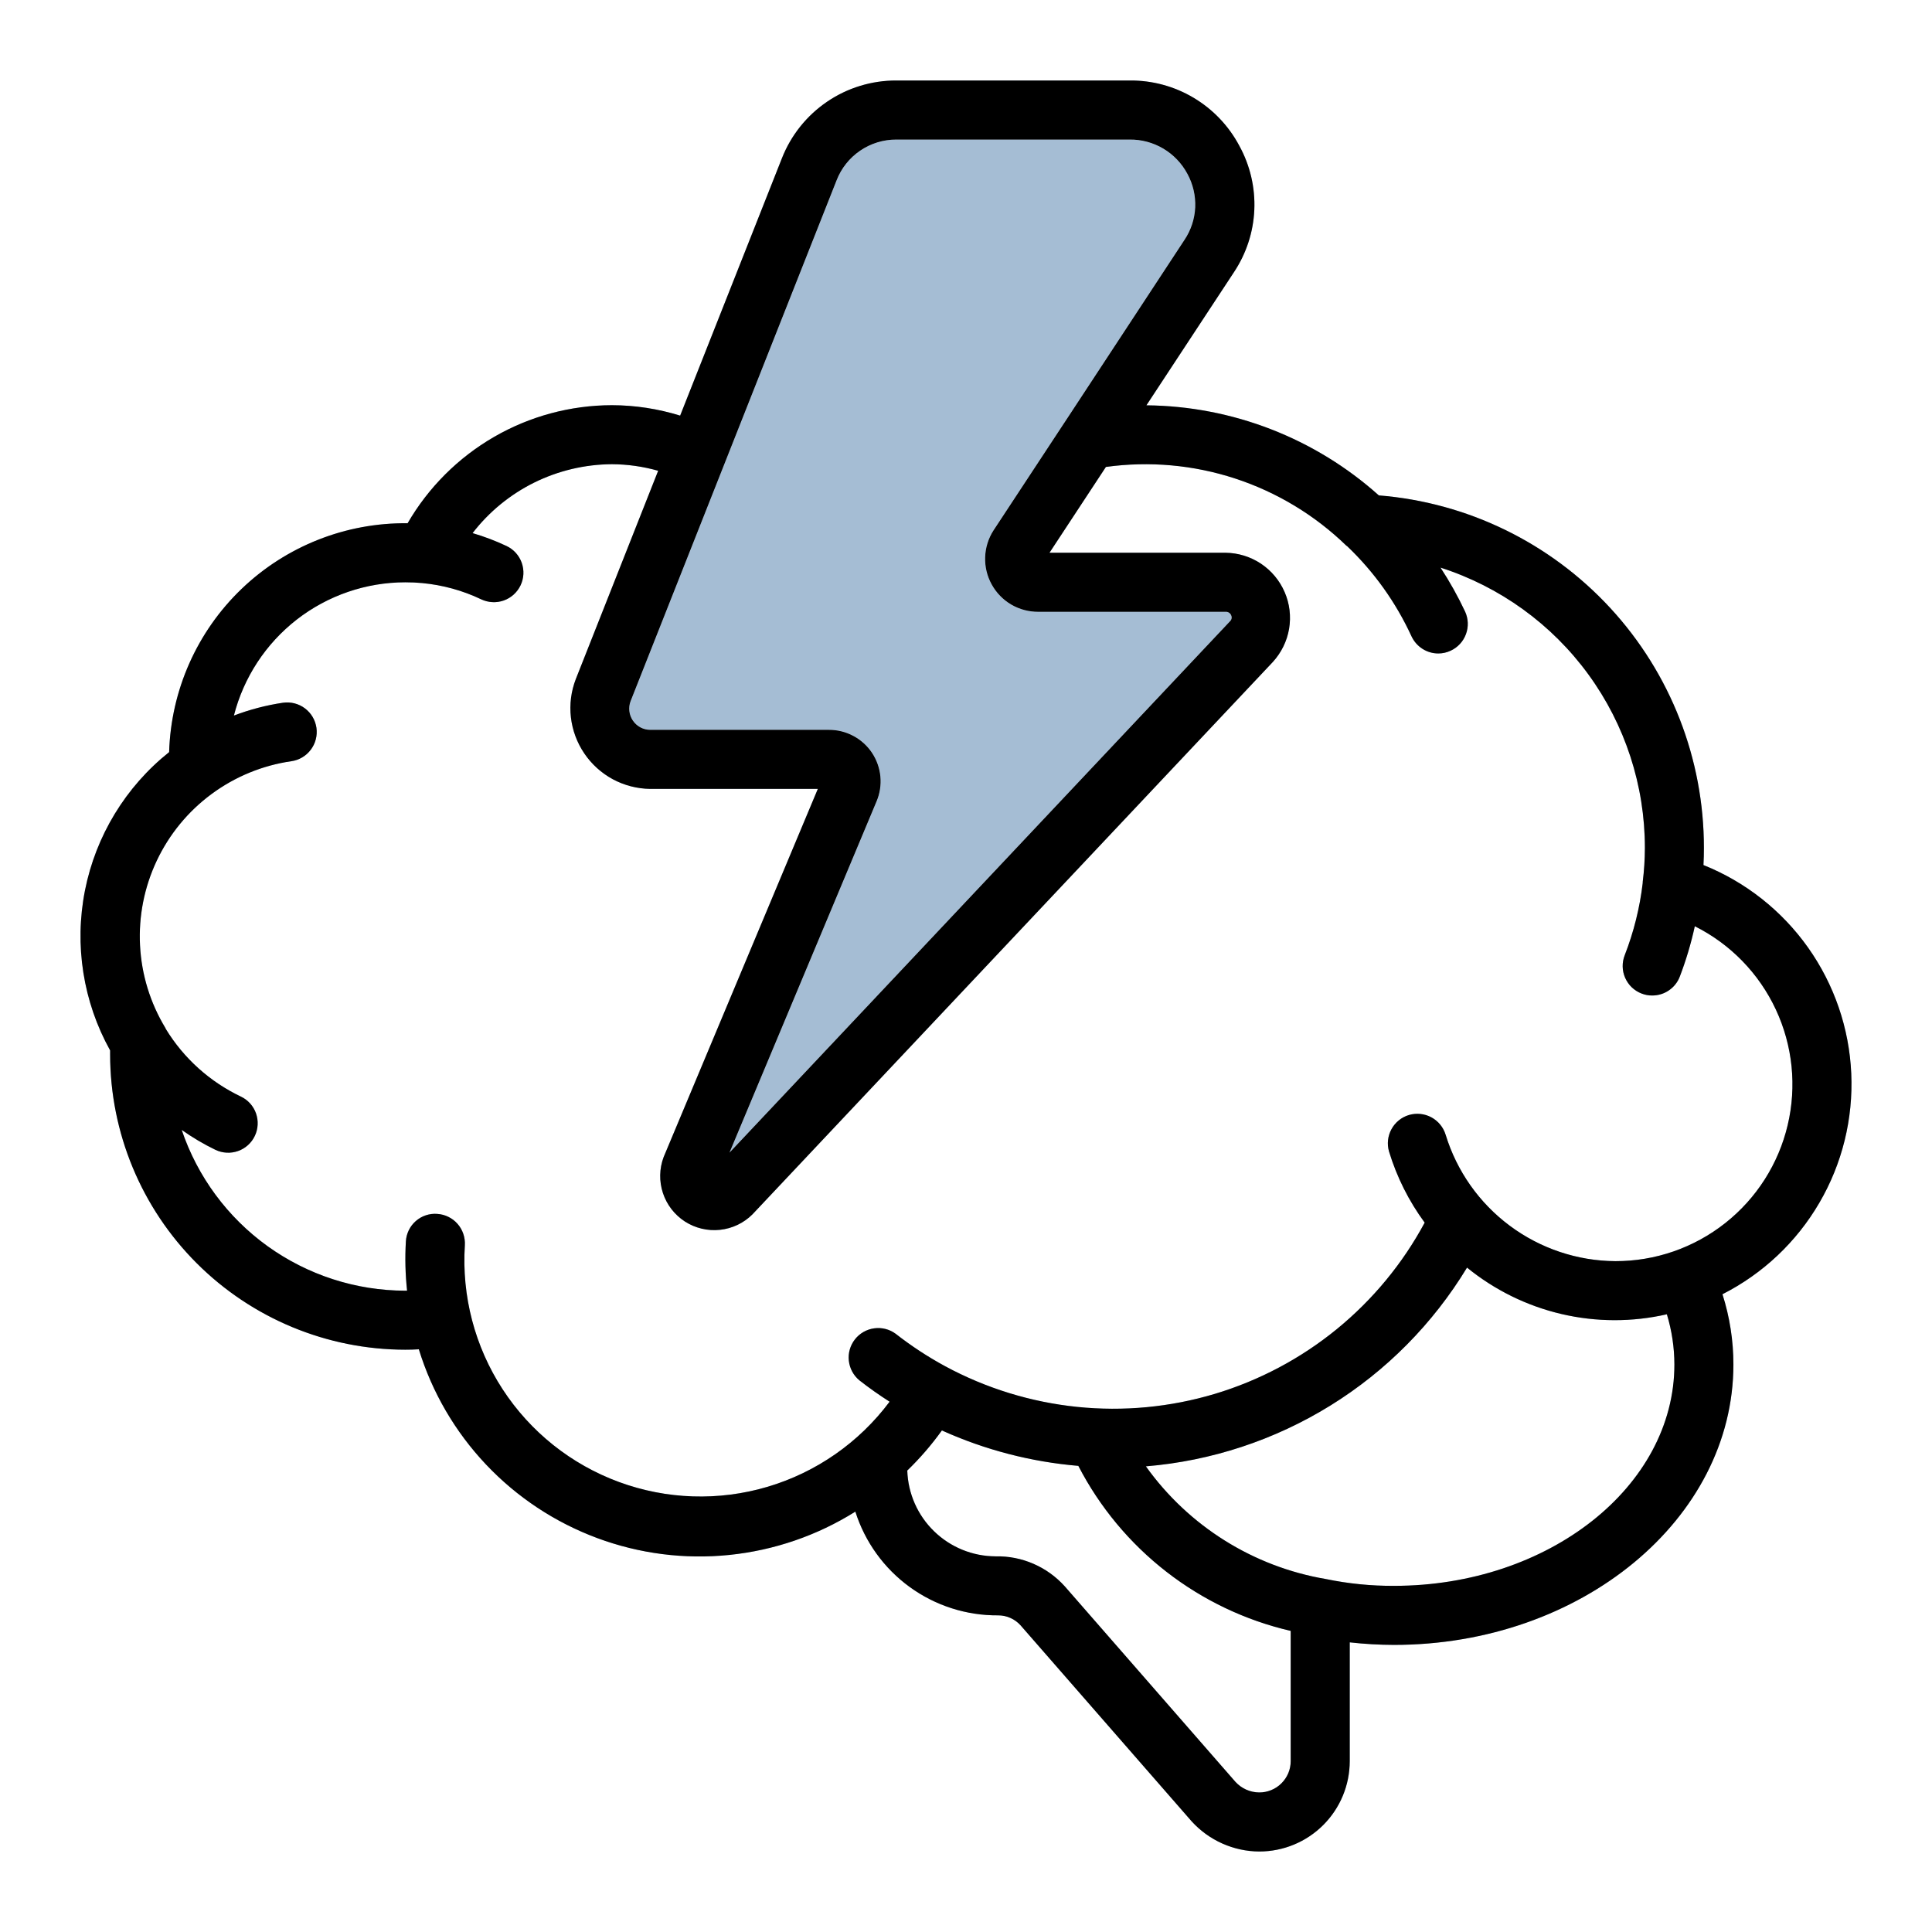
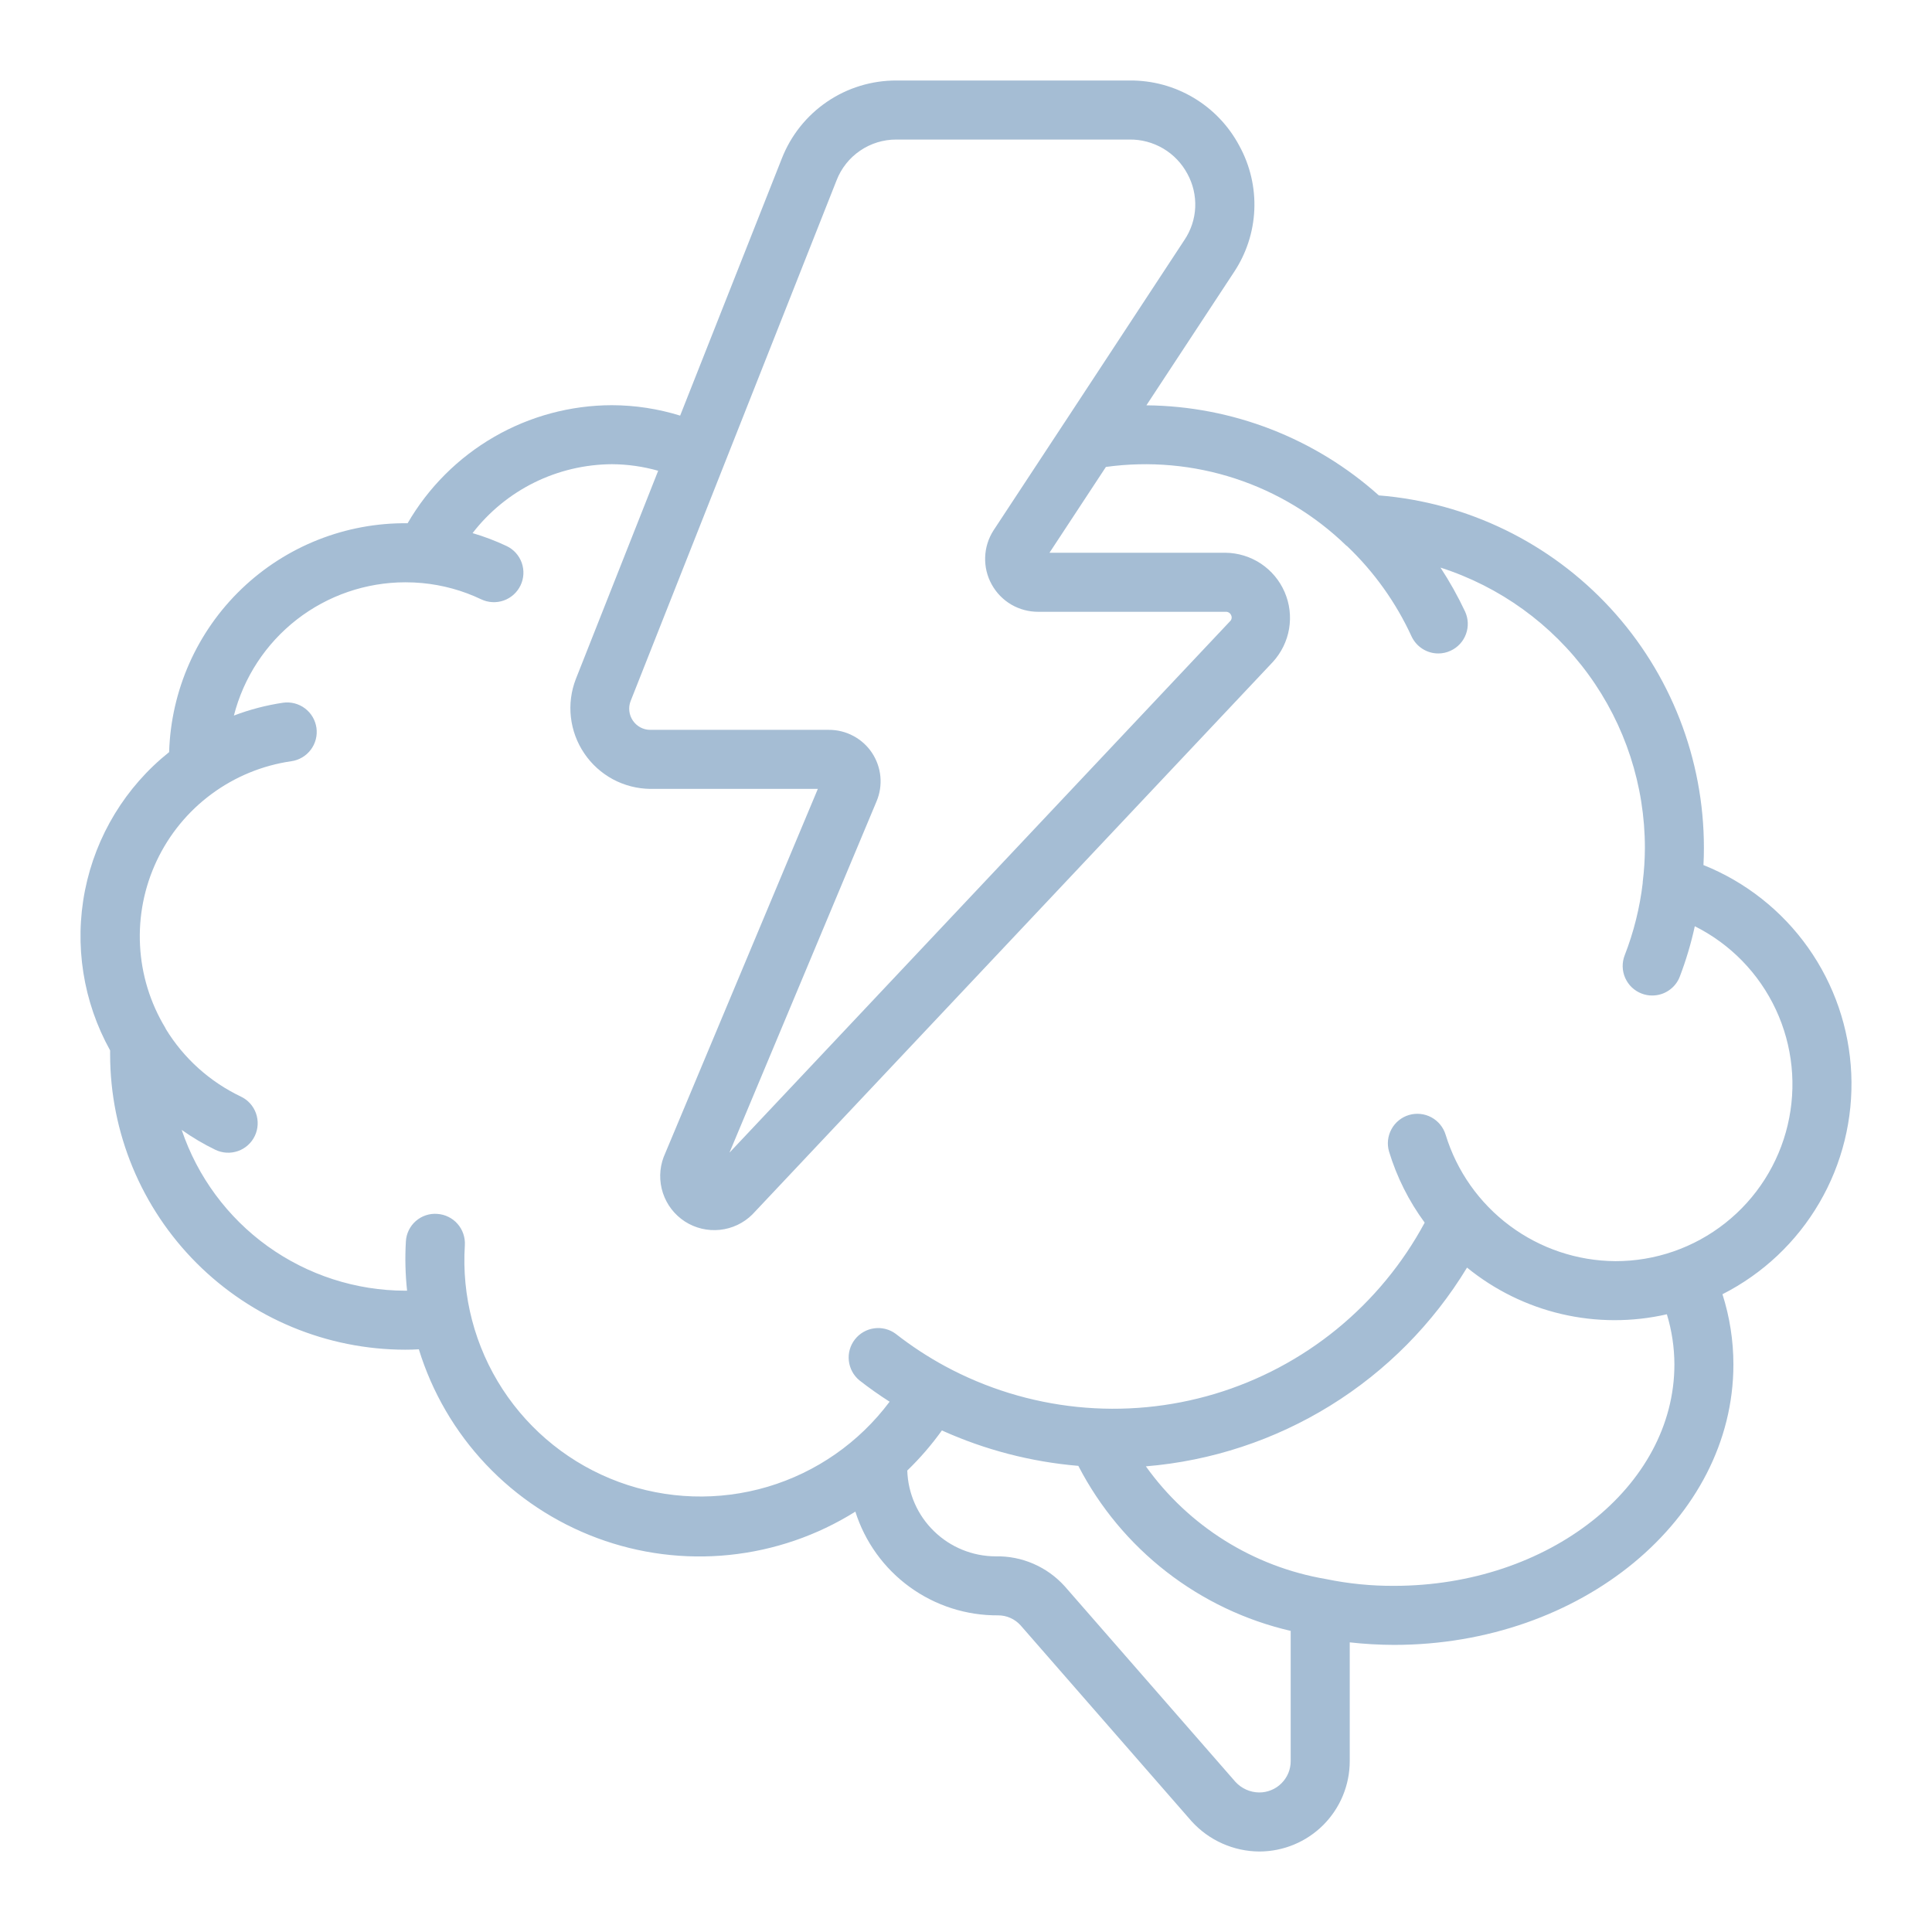
<svg xmlns="http://www.w3.org/2000/svg" width="48" height="48" viewBox="0 0 48 48" fill="none">
  <path d="M42.322 21.492C42.33 21.345 42.333 21.206 42.333 21.067C42.335 18.858 41.505 16.731 40.008 15.107C38.511 13.484 36.458 12.484 34.257 12.308C32.668 10.885 30.615 10.09 28.482 10.07L30.654 6.767C30.962 6.306 31.139 5.769 31.163 5.214C31.187 4.66 31.058 4.109 30.791 3.623C30.529 3.129 30.136 2.716 29.656 2.43C29.175 2.143 28.625 1.995 28.066 2H22.273C21.658 1.998 21.057 2.181 20.549 2.527C20.041 2.872 19.649 3.364 19.425 3.936L16.898 10.326C16.349 10.156 15.777 10.068 15.202 10.067C14.173 10.069 13.163 10.341 12.273 10.856C11.383 11.371 10.643 12.11 10.127 13C8.592 12.982 7.11 13.568 6.002 14.631C4.894 15.694 4.248 17.15 4.202 18.686C3.121 19.548 2.38 20.766 2.111 22.123C1.843 23.48 2.064 24.888 2.736 26.097C2.736 26.131 2.736 26.166 2.736 26.2C2.738 28.144 3.511 30.008 4.886 31.383C6.261 32.758 8.125 33.531 10.069 33.533C10.183 33.533 10.297 33.53 10.406 33.523C10.735 34.592 11.306 35.571 12.074 36.384C12.842 37.197 13.787 37.822 14.835 38.212C15.883 38.602 17.007 38.746 18.119 38.632C19.232 38.518 20.304 38.15 21.251 37.556C21.49 38.309 21.963 38.965 22.602 39.429C23.241 39.893 24.011 40.139 24.8 40.133C24.905 40.133 25.009 40.155 25.104 40.198C25.2 40.24 25.285 40.303 25.355 40.38L29.603 45.247C29.817 45.483 30.077 45.672 30.367 45.801C30.658 45.931 30.972 45.999 31.29 46C31.885 45.999 32.455 45.763 32.876 45.342C33.297 44.921 33.533 44.351 33.534 43.756V40.804C33.899 40.845 34.266 40.866 34.634 40.867C39.283 40.867 43.066 37.741 43.066 33.9C43.066 33.308 42.974 32.72 42.794 32.155C43.798 31.645 44.634 30.857 45.201 29.884C45.769 28.912 46.044 27.796 45.994 26.671C45.944 25.546 45.571 24.46 44.92 23.541C44.269 22.623 43.367 21.911 42.322 21.492ZM20.785 4.479C20.901 4.18 21.105 3.923 21.37 3.743C21.635 3.562 21.948 3.466 22.269 3.467H28.062C28.357 3.463 28.647 3.541 28.901 3.691C29.155 3.841 29.362 4.059 29.501 4.319C29.64 4.573 29.707 4.861 29.695 5.151C29.682 5.44 29.589 5.721 29.427 5.962L26.455 10.486L26.442 10.505L24.682 13.18C24.555 13.379 24.483 13.608 24.476 13.845C24.468 14.081 24.524 14.314 24.639 14.521C24.753 14.728 24.92 14.9 25.124 15.02C25.328 15.139 25.56 15.201 25.796 15.2H30.45C30.479 15.198 30.508 15.205 30.533 15.221C30.558 15.236 30.577 15.259 30.588 15.287C30.6 15.312 30.603 15.34 30.598 15.367C30.592 15.395 30.578 15.419 30.557 15.438L18.123 28.638L21.777 19.911C21.86 19.716 21.892 19.504 21.873 19.293C21.853 19.082 21.781 18.88 21.664 18.703C21.547 18.527 21.387 18.383 21.201 18.284C21.014 18.184 20.805 18.132 20.593 18.133H16.155C16.07 18.133 15.986 18.112 15.911 18.072C15.836 18.032 15.772 17.974 15.724 17.904C15.676 17.834 15.646 17.753 15.636 17.669C15.626 17.584 15.636 17.499 15.667 17.419L20.785 4.479ZM31.283 44.533C31.172 44.532 31.063 44.508 30.962 44.463C30.861 44.418 30.771 44.353 30.696 44.272L26.455 39.413C26.238 39.172 25.973 38.981 25.676 38.852C25.379 38.723 25.058 38.66 24.734 38.667C24.164 38.665 23.616 38.442 23.207 38.044C22.797 37.647 22.559 37.105 22.541 36.535C22.857 36.23 23.145 35.896 23.401 35.539C24.473 36.023 25.619 36.32 26.791 36.419C27.321 37.444 28.067 38.341 28.978 39.049C29.889 39.757 30.943 40.259 32.067 40.519V43.756C32.067 43.859 32.046 43.96 32.007 44.055C31.967 44.149 31.909 44.235 31.836 44.307C31.763 44.38 31.677 44.437 31.582 44.475C31.487 44.514 31.385 44.534 31.283 44.533ZM41.6 33.9C41.6 36.933 38.475 39.4 34.634 39.4C34.066 39.403 33.498 39.346 32.942 39.231C31.14 38.925 29.532 37.918 28.469 36.431C30.094 36.297 31.665 35.779 33.052 34.921C34.439 34.063 35.602 32.888 36.448 31.493C37.133 32.051 37.936 32.446 38.796 32.647C39.657 32.848 40.552 32.85 41.413 32.653C41.536 33.058 41.599 33.478 41.6 33.9ZM40.133 31.333C39.188 31.327 38.268 31.018 37.51 30.453C36.751 29.888 36.193 29.096 35.916 28.191C35.859 28.006 35.732 27.851 35.561 27.759C35.391 27.668 35.191 27.647 35.005 27.702C34.82 27.757 34.663 27.884 34.571 28.054C34.478 28.223 34.456 28.423 34.51 28.609C34.703 29.244 35.002 29.841 35.396 30.376C34.849 31.393 34.106 32.292 33.211 33.023C32.316 33.753 31.286 34.299 30.18 34.631C29.073 34.962 27.912 35.072 26.763 34.954C25.614 34.836 24.5 34.493 23.483 33.944C23.051 33.71 22.64 33.44 22.252 33.137C22.099 33.024 21.907 32.976 21.718 33.002C21.529 33.028 21.357 33.127 21.24 33.277C21.122 33.428 21.068 33.618 21.089 33.807C21.11 33.997 21.203 34.171 21.35 34.293C21.591 34.482 21.844 34.66 22.102 34.825C21.345 35.838 20.282 36.579 19.07 36.939C17.858 37.298 16.562 37.256 15.376 36.819C14.189 36.382 13.176 35.574 12.486 34.514C11.797 33.455 11.468 32.2 11.549 30.939C11.555 30.843 11.542 30.746 11.511 30.655C11.48 30.564 11.432 30.479 11.368 30.407C11.305 30.334 11.227 30.275 11.141 30.233C11.055 30.19 10.96 30.165 10.864 30.159C10.768 30.151 10.671 30.163 10.579 30.194C10.488 30.224 10.403 30.273 10.33 30.337C10.258 30.4 10.198 30.478 10.156 30.565C10.114 30.652 10.089 30.746 10.084 30.843C10.06 31.251 10.07 31.66 10.114 32.067C10.099 32.067 10.084 32.067 10.069 32.067C8.841 32.065 7.646 31.678 6.649 30.962C5.653 30.245 4.906 29.234 4.514 28.072C4.78 28.26 5.06 28.426 5.354 28.568C5.441 28.609 5.535 28.633 5.631 28.638C5.727 28.643 5.823 28.629 5.914 28.597C6.005 28.565 6.089 28.515 6.16 28.451C6.232 28.386 6.29 28.308 6.331 28.221C6.373 28.134 6.396 28.04 6.401 27.944C6.406 27.848 6.392 27.751 6.36 27.66C6.328 27.57 6.278 27.486 6.214 27.415C6.149 27.343 6.071 27.285 5.984 27.244C5.214 26.877 4.566 26.295 4.121 25.567C4.116 25.558 4.114 25.548 4.109 25.54C3.733 24.919 3.516 24.215 3.479 23.49C3.441 22.765 3.584 22.042 3.894 21.385C4.204 20.729 4.671 20.159 5.255 19.728C5.839 19.296 6.52 19.016 7.239 18.912C7.334 18.899 7.426 18.866 7.509 18.817C7.592 18.768 7.664 18.703 7.722 18.626C7.78 18.549 7.822 18.462 7.846 18.368C7.87 18.275 7.875 18.178 7.862 18.082C7.848 17.987 7.816 17.895 7.767 17.812C7.718 17.729 7.653 17.657 7.576 17.599C7.499 17.541 7.411 17.499 7.318 17.475C7.225 17.451 7.128 17.446 7.032 17.459C6.615 17.521 6.205 17.628 5.811 17.778C6.053 16.832 6.602 15.993 7.373 15.393C8.144 14.794 9.092 14.468 10.069 14.467C10.215 14.467 10.351 14.473 10.489 14.486C10.998 14.534 11.494 14.67 11.955 14.89C12.131 14.973 12.333 14.984 12.516 14.919C12.699 14.854 12.849 14.719 12.933 14.543C13.017 14.367 13.027 14.166 12.962 13.982C12.897 13.799 12.762 13.649 12.586 13.566C12.313 13.437 12.03 13.33 11.741 13.245C12.149 12.715 12.674 12.286 13.273 11.989C13.873 11.693 14.533 11.537 15.202 11.533C15.591 11.535 15.978 11.59 16.352 11.696L14.306 16.871C14.189 17.173 14.147 17.499 14.184 17.821C14.221 18.143 14.335 18.451 14.517 18.719C14.698 18.987 14.942 19.207 15.227 19.361C15.513 19.514 15.831 19.596 16.155 19.6H20.319L16.488 28.747C16.38 29.034 16.374 29.349 16.47 29.64C16.566 29.932 16.759 30.181 17.016 30.348C17.274 30.514 17.581 30.587 17.886 30.555C18.191 30.523 18.476 30.388 18.693 30.172L31.623 16.447C31.834 16.216 31.975 15.93 32.027 15.622C32.079 15.313 32.041 14.996 31.916 14.709C31.792 14.422 31.588 14.178 31.328 14.004C31.067 13.831 30.762 13.737 30.45 13.733H26.074L27.476 11.601C28.555 11.452 29.653 11.55 30.688 11.889C31.723 12.228 32.667 12.798 33.449 13.556C33.455 13.561 33.462 13.565 33.469 13.569C34.139 14.208 34.681 14.967 35.068 15.808C35.127 15.935 35.221 16.043 35.339 16.119C35.457 16.195 35.594 16.235 35.734 16.235C35.84 16.235 35.944 16.212 36.04 16.167C36.217 16.086 36.354 15.938 36.421 15.755C36.489 15.573 36.481 15.372 36.4 15.195C36.222 14.817 36.018 14.451 35.789 14.102C37.264 14.575 38.551 15.505 39.463 16.756C40.376 18.008 40.867 19.517 40.867 21.067C40.866 21.349 40.848 21.631 40.813 21.911C40.813 21.92 40.813 21.928 40.813 21.936C40.741 22.552 40.59 23.156 40.365 23.734C40.33 23.824 40.313 23.919 40.315 24.016C40.317 24.112 40.338 24.207 40.377 24.295C40.416 24.383 40.471 24.463 40.541 24.53C40.611 24.596 40.693 24.649 40.782 24.683C40.868 24.717 40.958 24.734 41.05 24.733C41.198 24.733 41.342 24.689 41.464 24.605C41.586 24.522 41.68 24.404 41.733 24.266C41.889 23.858 42.014 23.439 42.107 23.012C42.992 23.455 43.701 24.184 44.12 25.081C44.539 25.978 44.643 26.99 44.414 27.954C44.186 28.917 43.639 29.775 42.862 30.388C42.085 31.002 41.123 31.335 40.133 31.333Z" fill="#A5BDD4" />
-   <path d="M20.785 4.479C20.901 4.18 21.105 3.923 21.37 3.743C21.635 3.562 21.948 3.466 22.269 3.467H28.062C28.357 3.463 28.647 3.541 28.901 3.691C29.155 3.841 29.362 4.059 29.501 4.319C29.64 4.573 29.707 4.861 29.695 5.151C29.682 5.44 29.589 5.721 29.427 5.962L26.455 10.486L26.442 10.505L24.682 13.18C24.555 13.379 24.483 13.608 24.476 13.845C24.468 14.081 24.524 14.314 24.639 14.521C24.753 14.728 24.92 14.9 25.124 15.02C25.328 15.139 25.56 15.201 25.796 15.2H30.45C30.479 15.198 30.508 15.205 30.533 15.221C30.558 15.236 30.577 15.259 30.588 15.287C30.6 15.312 30.603 15.34 30.598 15.367C30.592 15.395 30.578 15.419 30.557 15.438L18.123 28.638L21.777 19.911C21.86 19.716 21.892 19.504 21.873 19.293C21.853 19.082 21.781 18.88 21.664 18.703C21.547 18.527 21.387 18.383 21.201 18.284C21.014 18.184 20.805 18.132 20.593 18.133H16.155C16.07 18.133 15.986 18.112 15.911 18.072C15.836 18.032 15.772 17.974 15.724 17.904C15.676 17.834 15.646 17.753 15.636 17.669C15.626 17.584 15.636 17.499 15.667 17.419L20.785 4.479Z" fill="#A5BDD4" />
-   <path d="M42.322 21.492C42.33 21.345 42.333 21.206 42.333 21.067C42.335 18.858 41.505 16.731 40.008 15.107C38.511 13.484 36.458 12.484 34.257 12.308C32.668 10.885 30.615 10.09 28.482 10.07L30.654 6.767C30.962 6.306 31.139 5.769 31.163 5.214C31.187 4.66 31.058 4.109 30.791 3.623C30.529 3.129 30.136 2.716 29.656 2.43C29.175 2.143 28.625 1.995 28.066 2H22.273C21.658 1.998 21.057 2.181 20.549 2.527C20.041 2.872 19.649 3.364 19.425 3.936L16.898 10.326C16.349 10.156 15.777 10.068 15.202 10.067C14.173 10.069 13.163 10.341 12.273 10.856C11.383 11.371 10.643 12.11 10.127 13C8.592 12.982 7.11 13.568 6.002 14.631C4.894 15.694 4.248 17.15 4.202 18.686C3.121 19.548 2.38 20.766 2.111 22.123C1.843 23.48 2.064 24.888 2.736 26.097C2.736 26.131 2.736 26.166 2.736 26.2C2.738 28.144 3.511 30.008 4.886 31.383C6.261 32.758 8.125 33.531 10.069 33.533C10.183 33.533 10.297 33.53 10.406 33.523C10.735 34.592 11.306 35.571 12.074 36.384C12.842 37.197 13.787 37.822 14.835 38.212C15.883 38.602 17.007 38.746 18.119 38.632C19.232 38.518 20.304 38.15 21.251 37.556C21.49 38.309 21.963 38.965 22.602 39.429C23.241 39.893 24.011 40.139 24.8 40.133C24.905 40.133 25.009 40.155 25.104 40.198C25.2 40.24 25.285 40.303 25.355 40.38L29.603 45.247C29.817 45.483 30.077 45.672 30.367 45.801C30.658 45.931 30.972 45.999 31.29 46C31.885 45.999 32.455 45.763 32.876 45.342C33.297 44.921 33.533 44.351 33.534 43.756V40.804C33.899 40.845 34.266 40.866 34.634 40.867C39.283 40.867 43.066 37.741 43.066 33.9C43.066 33.308 42.974 32.72 42.794 32.155C43.798 31.645 44.634 30.857 45.201 29.884C45.769 28.912 46.044 27.796 45.994 26.671C45.944 25.546 45.571 24.46 44.92 23.541C44.269 22.623 43.367 21.911 42.322 21.492ZM20.785 4.479C20.901 4.18 21.105 3.923 21.37 3.743C21.635 3.562 21.948 3.466 22.269 3.467H28.062C28.357 3.463 28.647 3.541 28.901 3.691C29.155 3.841 29.362 4.059 29.501 4.319C29.64 4.573 29.707 4.861 29.695 5.151C29.682 5.44 29.589 5.721 29.427 5.962L26.455 10.486L26.442 10.505L24.682 13.18C24.555 13.379 24.483 13.608 24.476 13.845C24.468 14.081 24.524 14.314 24.639 14.521C24.753 14.728 24.92 14.9 25.124 15.02C25.328 15.139 25.56 15.201 25.796 15.2H30.45C30.479 15.198 30.508 15.205 30.533 15.221C30.558 15.236 30.577 15.259 30.588 15.287C30.6 15.312 30.603 15.34 30.598 15.367C30.592 15.395 30.578 15.419 30.557 15.438L18.123 28.638L21.777 19.911C21.86 19.716 21.892 19.504 21.873 19.293C21.853 19.082 21.781 18.88 21.664 18.703C21.547 18.527 21.387 18.383 21.201 18.284C21.014 18.184 20.805 18.132 20.593 18.133H16.155C16.07 18.133 15.986 18.112 15.911 18.072C15.836 18.032 15.772 17.974 15.724 17.904C15.676 17.834 15.646 17.753 15.636 17.669C15.626 17.584 15.636 17.499 15.667 17.419L20.785 4.479ZM31.283 44.533C31.172 44.532 31.063 44.508 30.962 44.463C30.861 44.418 30.771 44.353 30.696 44.272L26.455 39.413C26.238 39.172 25.973 38.981 25.676 38.852C25.379 38.723 25.058 38.66 24.734 38.667C24.164 38.665 23.616 38.442 23.207 38.044C22.797 37.647 22.559 37.105 22.541 36.535C22.857 36.23 23.145 35.896 23.401 35.539C24.473 36.023 25.619 36.32 26.791 36.419C27.321 37.444 28.067 38.341 28.978 39.049C29.889 39.757 30.943 40.259 32.067 40.519V43.756C32.067 43.859 32.046 43.96 32.007 44.055C31.967 44.149 31.909 44.235 31.836 44.307C31.763 44.38 31.677 44.437 31.582 44.475C31.487 44.514 31.385 44.534 31.283 44.533ZM41.6 33.9C41.6 36.933 38.475 39.4 34.634 39.4C34.066 39.403 33.498 39.346 32.942 39.231C31.14 38.925 29.532 37.918 28.469 36.431C30.094 36.297 31.665 35.779 33.052 34.921C34.439 34.063 35.602 32.888 36.448 31.493C37.133 32.051 37.936 32.446 38.796 32.647C39.657 32.848 40.552 32.85 41.413 32.653C41.536 33.058 41.599 33.478 41.6 33.9ZM40.133 31.333C39.188 31.327 38.268 31.018 37.51 30.453C36.751 29.888 36.193 29.096 35.916 28.191C35.859 28.006 35.732 27.851 35.561 27.759C35.391 27.668 35.191 27.647 35.005 27.702C34.82 27.757 34.663 27.884 34.571 28.054C34.478 28.223 34.456 28.423 34.51 28.609C34.703 29.244 35.002 29.841 35.396 30.376C34.849 31.393 34.106 32.292 33.211 33.023C32.316 33.753 31.286 34.299 30.18 34.631C29.073 34.962 27.912 35.072 26.763 34.954C25.614 34.836 24.5 34.493 23.483 33.944C23.051 33.71 22.64 33.44 22.252 33.137C22.099 33.024 21.907 32.976 21.718 33.002C21.529 33.028 21.357 33.127 21.24 33.277C21.122 33.428 21.068 33.618 21.089 33.807C21.11 33.997 21.203 34.171 21.35 34.293C21.591 34.482 21.844 34.66 22.102 34.825C21.345 35.838 20.282 36.579 19.07 36.939C17.858 37.298 16.562 37.256 15.376 36.819C14.189 36.382 13.176 35.574 12.486 34.514C11.797 33.455 11.468 32.2 11.549 30.939C11.555 30.843 11.542 30.746 11.511 30.655C11.48 30.564 11.432 30.479 11.368 30.407C11.305 30.334 11.227 30.275 11.141 30.233C11.055 30.19 10.96 30.165 10.864 30.159C10.768 30.151 10.671 30.163 10.579 30.194C10.488 30.224 10.403 30.273 10.33 30.337C10.258 30.4 10.198 30.478 10.156 30.565C10.114 30.652 10.089 30.746 10.084 30.843C10.06 31.251 10.07 31.66 10.114 32.067C10.099 32.067 10.084 32.067 10.069 32.067C8.841 32.065 7.646 31.678 6.649 30.962C5.653 30.245 4.906 29.234 4.514 28.072C4.78 28.26 5.06 28.426 5.354 28.568C5.441 28.609 5.535 28.633 5.631 28.638C5.727 28.643 5.823 28.629 5.914 28.597C6.005 28.565 6.089 28.515 6.16 28.451C6.232 28.386 6.29 28.308 6.331 28.221C6.373 28.134 6.396 28.04 6.401 27.944C6.406 27.848 6.392 27.751 6.36 27.66C6.328 27.57 6.278 27.486 6.214 27.415C6.149 27.343 6.071 27.285 5.984 27.244C5.214 26.877 4.566 26.295 4.121 25.567C4.116 25.558 4.114 25.548 4.109 25.54C3.733 24.919 3.516 24.215 3.479 23.49C3.441 22.765 3.584 22.042 3.894 21.385C4.204 20.729 4.671 20.159 5.255 19.728C5.839 19.296 6.52 19.016 7.239 18.912C7.334 18.899 7.426 18.866 7.509 18.817C7.592 18.768 7.664 18.703 7.722 18.626C7.78 18.549 7.822 18.462 7.846 18.368C7.87 18.275 7.875 18.178 7.862 18.082C7.848 17.987 7.816 17.895 7.767 17.812C7.718 17.729 7.653 17.657 7.576 17.599C7.499 17.541 7.411 17.499 7.318 17.475C7.225 17.451 7.128 17.446 7.032 17.459C6.615 17.521 6.205 17.628 5.811 17.778C6.053 16.832 6.602 15.993 7.373 15.393C8.144 14.794 9.092 14.468 10.069 14.467C10.215 14.467 10.351 14.473 10.489 14.486C10.998 14.534 11.494 14.67 11.955 14.89C12.131 14.973 12.333 14.984 12.516 14.919C12.699 14.854 12.849 14.719 12.933 14.543C13.017 14.367 13.027 14.166 12.962 13.982C12.897 13.799 12.762 13.649 12.586 13.566C12.313 13.437 12.03 13.33 11.741 13.245C12.149 12.715 12.674 12.286 13.273 11.989C13.873 11.693 14.533 11.537 15.202 11.533C15.591 11.535 15.978 11.59 16.352 11.696L14.306 16.871C14.189 17.173 14.147 17.499 14.184 17.821C14.221 18.143 14.335 18.451 14.517 18.719C14.698 18.987 14.942 19.207 15.227 19.361C15.513 19.514 15.831 19.596 16.155 19.6H20.319L16.488 28.747C16.38 29.034 16.374 29.349 16.47 29.64C16.566 29.932 16.759 30.181 17.016 30.348C17.274 30.514 17.581 30.587 17.886 30.555C18.191 30.523 18.476 30.388 18.693 30.172L31.623 16.447C31.834 16.216 31.975 15.93 32.027 15.622C32.079 15.313 32.041 14.996 31.916 14.709C31.792 14.422 31.588 14.178 31.328 14.004C31.067 13.831 30.762 13.737 30.45 13.733H26.074L27.476 11.601C28.555 11.452 29.653 11.55 30.688 11.889C31.723 12.228 32.667 12.798 33.449 13.556C33.455 13.561 33.462 13.565 33.469 13.569C34.139 14.208 34.681 14.967 35.068 15.808C35.127 15.935 35.221 16.043 35.339 16.119C35.457 16.195 35.594 16.235 35.734 16.235C35.84 16.235 35.944 16.212 36.04 16.167C36.217 16.086 36.354 15.938 36.421 15.755C36.489 15.573 36.481 15.372 36.4 15.195C36.222 14.817 36.018 14.451 35.789 14.102C37.264 14.575 38.551 15.505 39.463 16.756C40.376 18.008 40.867 19.517 40.867 21.067C40.866 21.349 40.848 21.631 40.813 21.911C40.813 21.92 40.813 21.928 40.813 21.936C40.741 22.552 40.59 23.156 40.365 23.734C40.33 23.824 40.313 23.919 40.315 24.016C40.317 24.112 40.338 24.207 40.377 24.295C40.416 24.383 40.471 24.463 40.541 24.53C40.611 24.596 40.693 24.649 40.782 24.683C40.868 24.717 40.958 24.734 41.05 24.733C41.198 24.733 41.342 24.689 41.464 24.605C41.586 24.522 41.68 24.404 41.733 24.266C41.889 23.858 42.014 23.439 42.107 23.012C42.992 23.455 43.701 24.184 44.12 25.081C44.539 25.978 44.643 26.99 44.414 27.954C44.186 28.917 43.639 29.775 42.862 30.388C42.085 31.002 41.123 31.335 40.133 31.333Z" fill="black" />
</svg>